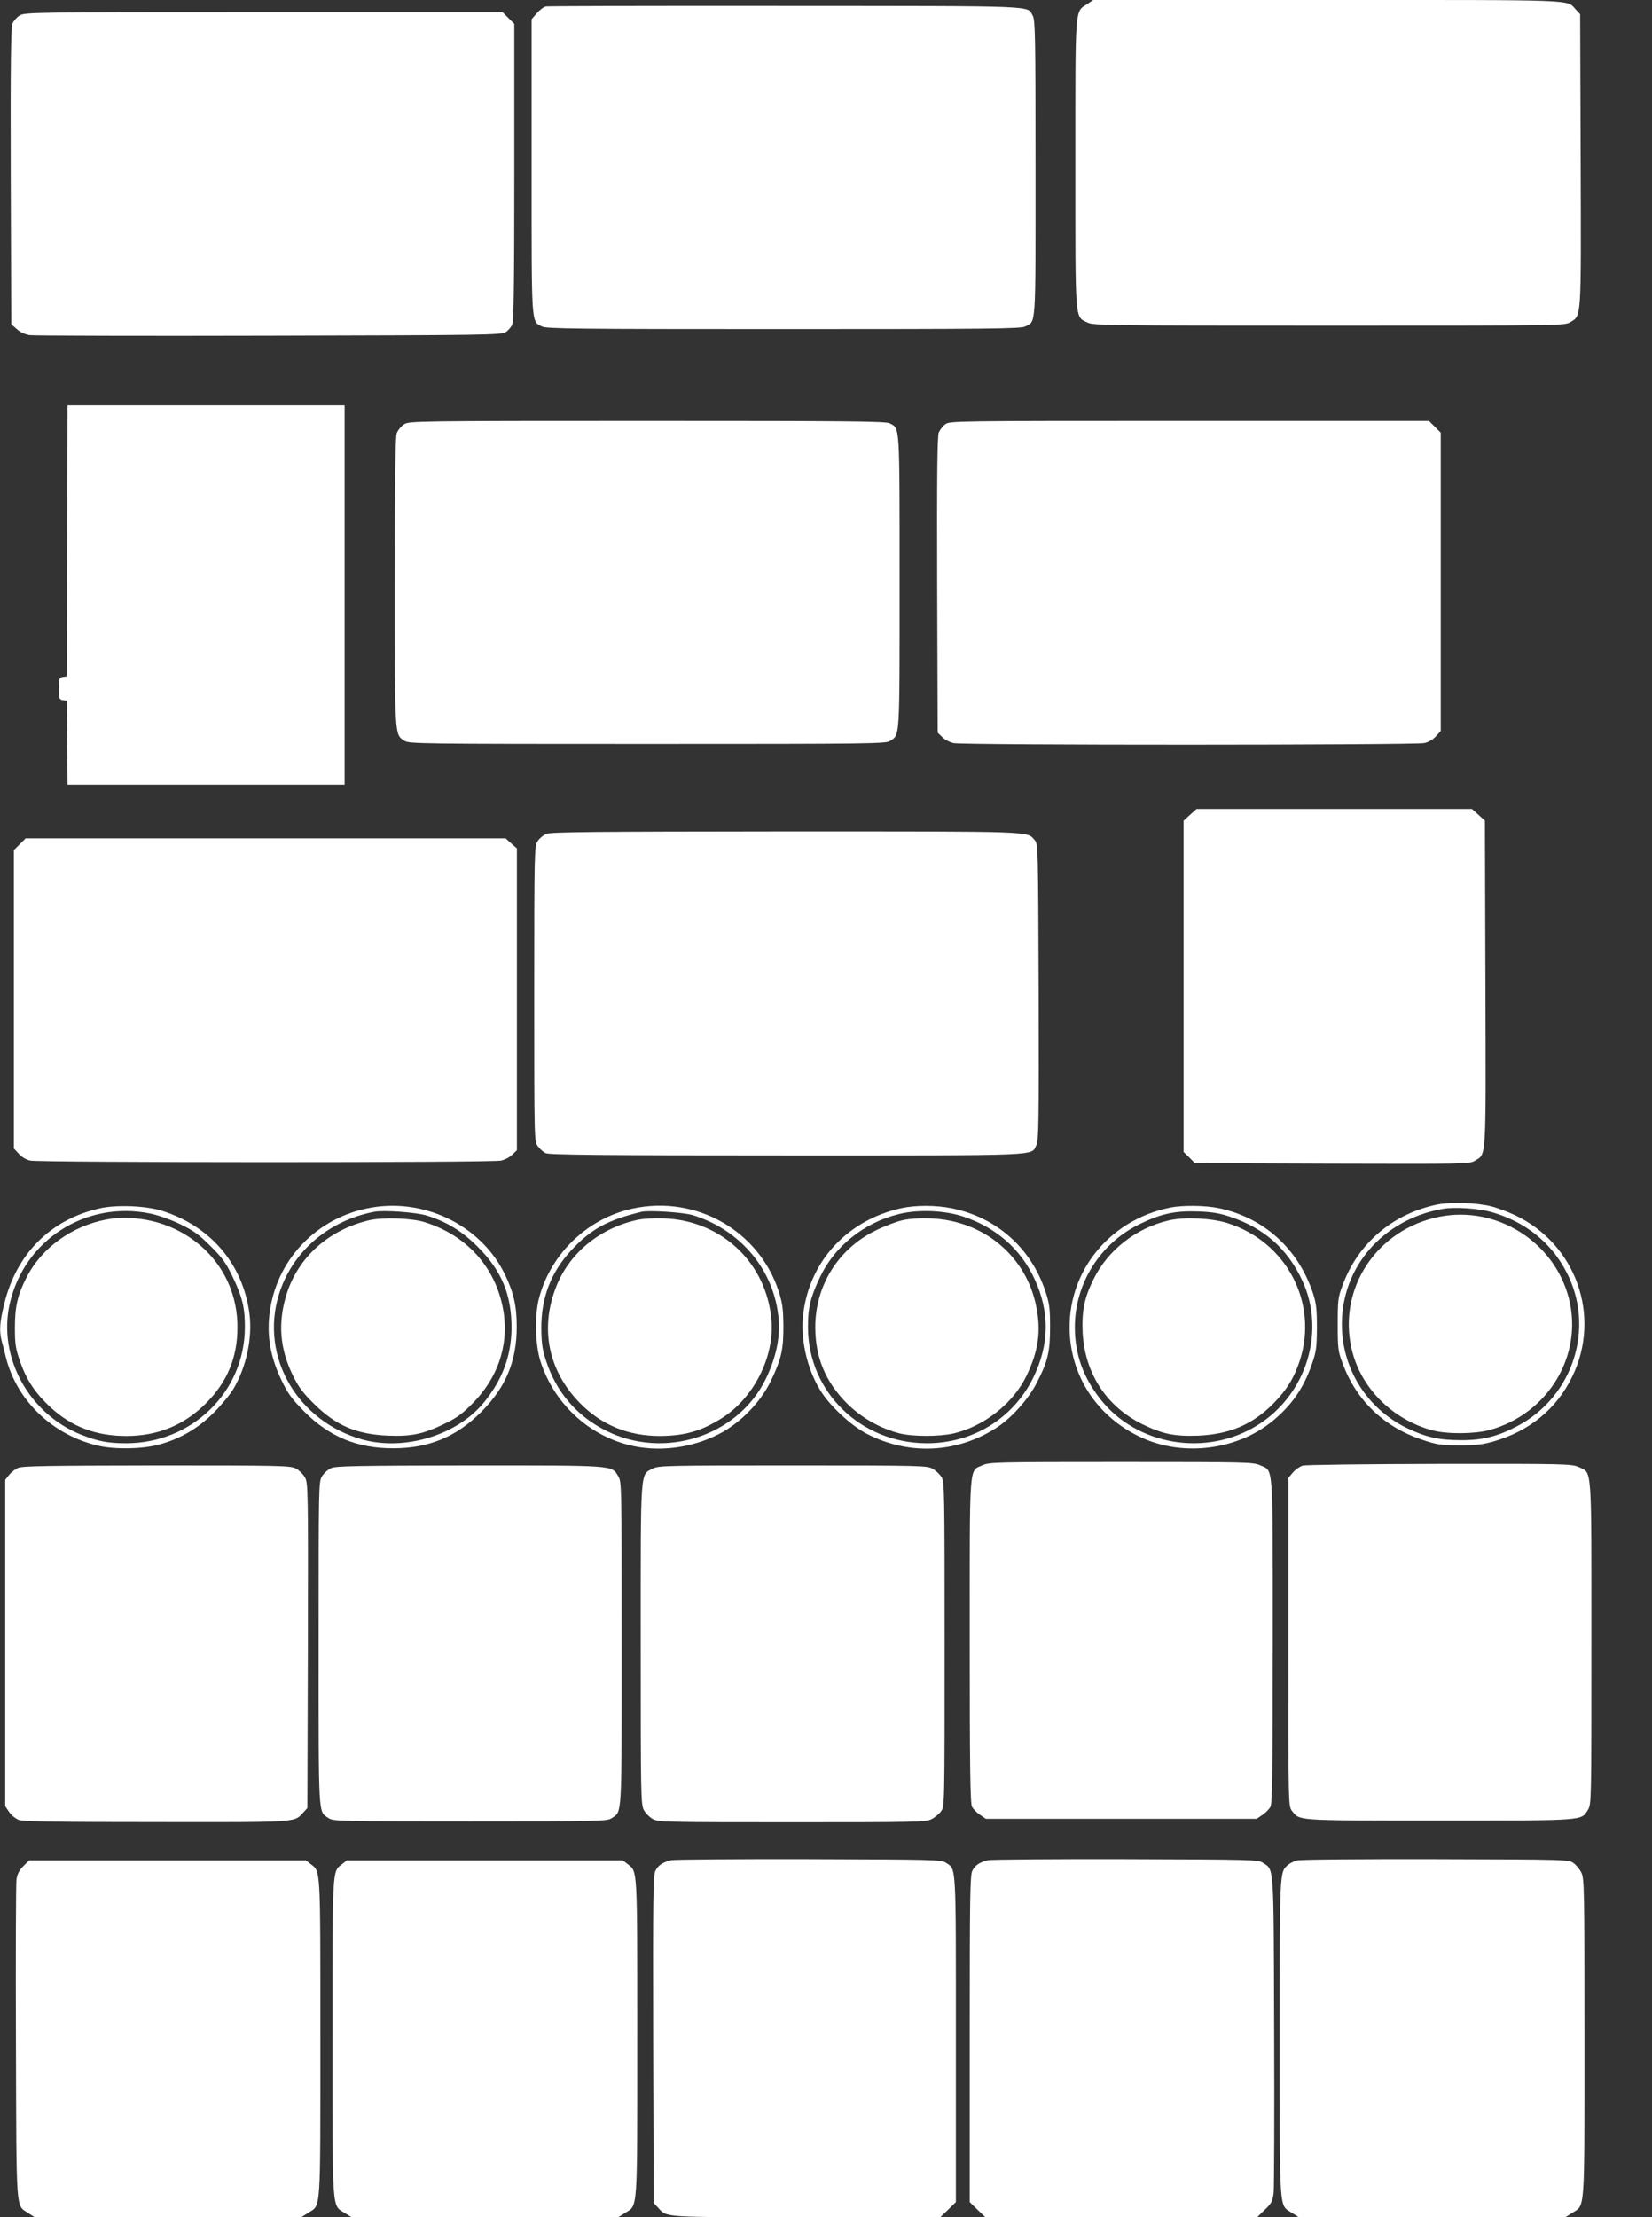
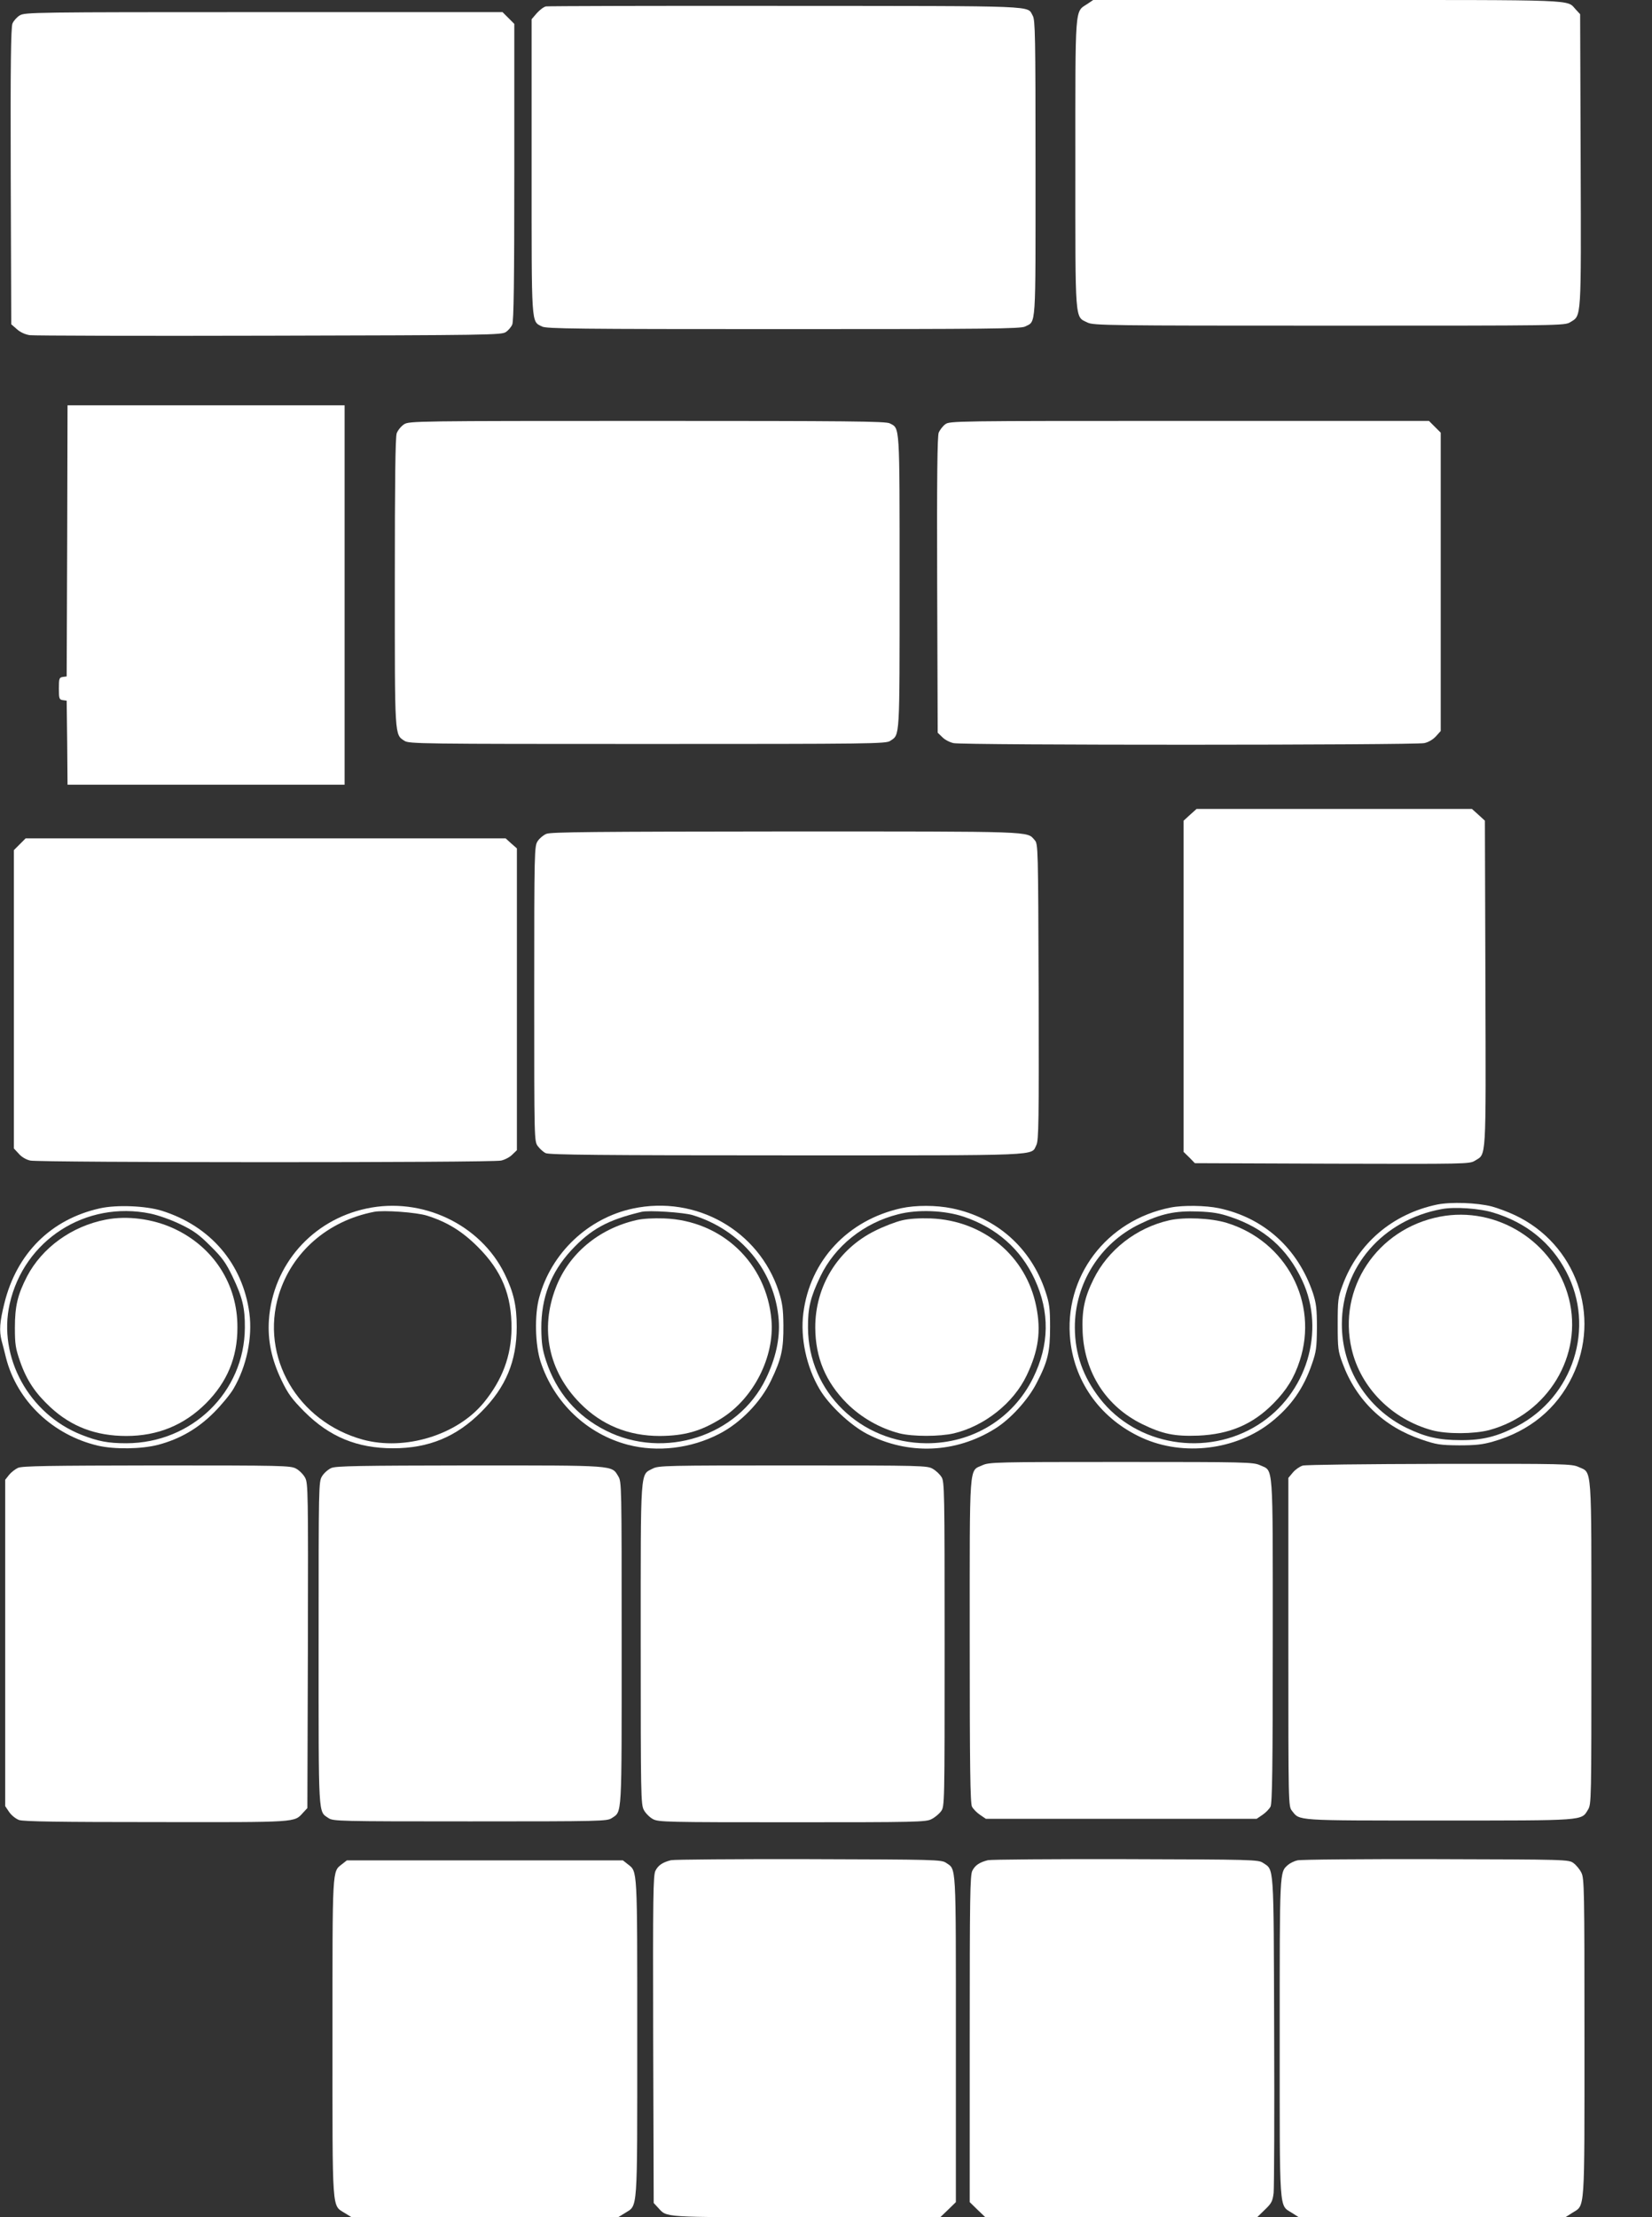
<svg xmlns="http://www.w3.org/2000/svg" version="1.0" width="954pt" height="1280pt" viewBox="0 0 954 1280" preserveAspectRatio="xMidYMid meet">
  <rect x="0" y="0" width="954" height="1280" fill="#333333" stroke="none" />
  <g transform="translate(0,1280) scale(0.1,-0.1)" fill="#ffffff" stroke="none">
    <path d="M6279 12777 c-73 -48 -69 4 -69 -922 0 -928 -4 -881 70 -917 33 -17 120 -18 1395 -18 1346 0 1360 0 1393 20 65 40 63 3 60 934 l-3 844 -25 27 c-55 59 37 55 -1433 55 l-1354 0 -34 -23z" />
    <path d="M3153 12763 c-12 -2 -36 -20 -53 -39 l-30 -35 0 -850 c0 -933 -3 -892 60 -924 25 -13 194 -15 1395 -15 1192 0 1370 2 1395 15 64 33 60 -25 60 913 0 768 -2 857 -16 881 -35 60 61 56 -1424 57 -751 1 -1375 -1 -1387 -3z" />
    <path d="M114 12711 c-17 -10 -36 -32 -42 -47 -9 -22 -12 -241 -10 -882 l3 -854 32 -28 c20 -18 48 -31 75 -35 24 -3 646 -5 1383 -3 1261 3 1342 4 1366 21 14 9 31 29 37 43 9 18 12 255 12 880 l0 856 -34 34 -34 34 -1379 0 c-1331 0 -1379 -1 -1409 -19z" />
    <path d="M388 9678 l-3 -783 -22 -3 c-21 -3 -23 -9 -23 -67 0 -58 2 -64 23 -67 l22 -3 3 -242 2 -243 800 0 800 0 0 1095 0 1095 -800 0 -800 0 -2 -782z" />
    <path d="M2334 10351 c-17 -11 -36 -34 -43 -52 -8 -23 -11 -270 -11 -861 0 -902 -2 -877 56 -915 27 -17 88 -18 1404 -18 1295 0 1377 1 1401 18 56 38 54 -1 54 917 0 924 2 885 -57 916 -23 12 -236 14 -1400 14 -1332 0 -1374 -1 -1404 -19z" />
    <path d="M5458 10350 c-14 -10 -30 -32 -37 -47 -8 -21 -11 -254 -9 -880 l3 -853 26 -25 c14 -15 43 -30 65 -35 52 -13 2666 -12 2719 0 24 5 51 21 68 40 l27 30 0 861 0 861 -34 34 -34 34 -1385 0 c-1361 0 -1385 0 -1409 -20z" />
    <path d="M6872 8096 l-37 -34 0 -956 0 -956 33 -32 32 -33 793 -3 c772 -2 793 -2 824 17 67 42 64 -19 61 1022 l-3 941 -37 34 -38 34 -795 0 -795 0 -38 -34z" />
    <path d="M3155 7986 c-17 -7 -40 -26 -50 -42 -19 -28 -20 -52 -20 -881 0 -849 0 -852 21 -880 11 -15 32 -34 45 -40 19 -10 326 -13 1392 -13 1504 0 1409 -4 1442 60 13 26 15 132 13 884 -3 838 -3 854 -23 876 -46 52 15 50 -1437 50 -1102 -1 -1359 -3 -1383 -14z" />
    <path d="M114 7926 l-34 -34 0 -861 0 -861 28 -30 c16 -19 43 -35 67 -40 53 -12 2667 -13 2719 0 22 5 51 20 65 35 l26 25 0 871 0 871 -33 29 -32 29 -1386 0 -1386 0 -34 -34z" />
    <path d="M8299 5846 c-258 -54 -457 -224 -546 -466 -26 -69 -28 -86 -28 -225 0 -139 2 -156 28 -225 78 -213 238 -367 455 -440 87 -30 109 -33 217 -34 95 0 136 4 198 22 210 60 367 189 457 376 169 349 21 765 -332 931 -40 19 -100 41 -133 50 -86 22 -236 27 -316 11z m326 -47 c189 -57 333 -174 420 -341 169 -321 41 -722 -285 -892 -113 -59 -200 -81 -325 -80 -126 0 -203 18 -311 70 -231 113 -375 343 -375 599 0 331 236 603 577 665 75 14 220 4 299 -21z" />
    <path d="M8315 5776 c-363 -70 -592 -415 -509 -766 52 -222 233 -404 464 -467 86 -23 242 -22 330 1 339 92 544 431 460 760 -83 326 -415 536 -745 472z" />
    <path d="M576 5824 c-282 -63 -480 -260 -551 -549 -27 -108 -30 -157 -16 -214 6 -20 17 -65 26 -101 64 -249 271 -445 531 -506 96 -22 250 -20 347 5 125 33 229 93 322 186 44 44 95 106 113 137 76 129 111 297 92 438 -39 285 -225 502 -505 590 -93 29 -262 36 -359 14z m292 -30 c44 -9 118 -35 172 -61 79 -38 109 -60 176 -127 68 -67 89 -97 127 -176 57 -119 72 -181 71 -295 -2 -371 -305 -666 -684 -667 -106 0 -164 11 -260 49 -303 120 -483 448 -414 756 83 368 439 597 812 521z" />
    <path d="M611 5759 c-197 -38 -368 -162 -455 -328 -54 -105 -70 -171 -70 -296 0 -97 4 -120 30 -195 38 -109 88 -183 175 -264 121 -112 262 -166 439 -166 181 0 334 63 460 189 122 123 181 264 181 436 2 250 -138 467 -368 573 -121 56 -270 75 -392 51z" />
    <path d="M2116 5823 c-314 -67 -540 -325 -563 -642 -8 -119 15 -229 73 -350 38 -79 60 -108 132 -181 145 -145 305 -211 512 -211 206 0 366 66 510 211 141 141 204 292 204 490 0 122 -18 200 -70 306 -140 286 -478 446 -798 377z m350 -41 c117 -37 203 -90 294 -181 138 -138 195 -278 194 -471 -2 -159 -53 -296 -160 -427 -154 -188 -456 -280 -699 -214 -377 104 -594 478 -485 836 76 247 283 427 550 479 56 11 246 -3 306 -22z" />
-     <path d="M2135 5756 c-235 -54 -412 -212 -480 -427 -51 -164 -40 -313 36 -469 33 -68 58 -101 123 -165 126 -125 244 -175 426 -183 139 -5 205 9 330 70 67 32 101 57 160 117 142 144 205 325 180 514 -36 257 -206 454 -460 532 -75 23 -239 28 -315 11z" />
    <path d="M3655 5823 c-259 -55 -472 -257 -541 -513 -28 -101 -24 -273 8 -372 78 -237 268 -417 505 -479 170 -44 364 -21 526 63 123 63 240 183 300 309 60 125 72 181 71 319 -1 95 -6 129 -27 195 -115 351 -477 556 -842 478z m345 -38 c281 -86 475 -323 497 -605 8 -107 -17 -221 -74 -339 -160 -332 -587 -470 -924 -300 -169 85 -286 221 -346 404 -21 65 -26 100 -27 185 -1 178 55 324 172 451 114 123 210 176 407 223 42 10 242 -3 295 -19z" />
    <path d="M3674 5756 c-217 -50 -389 -194 -464 -389 -93 -240 -42 -484 140 -668 124 -126 279 -189 460 -189 143 1 237 27 357 102 185 116 306 354 288 567 -28 330 -287 575 -620 587 -63 2 -123 -1 -161 -10z" />
    <path d="M5205 5825 c-309 -68 -528 -302 -566 -607 -18 -141 18 -309 93 -436 53 -92 179 -210 275 -260 238 -123 512 -112 739 30 89 55 191 167 240 263 65 125 78 180 78 325 0 108 -4 136 -27 205 -83 250 -281 426 -539 479 -92 19 -210 19 -293 1z m360 -49 c190 -64 330 -188 410 -361 88 -190 85 -379 -9 -570 -116 -235 -350 -378 -616 -377 -380 2 -682 296 -684 667 -1 114 14 176 71 295 84 176 251 310 450 360 112 29 268 23 378 -14z" />
    <path d="M5210 5755 c-36 -8 -106 -35 -156 -60 -215 -106 -347 -320 -346 -560 1 -173 60 -313 182 -436 83 -83 192 -145 305 -174 76 -19 231 -19 313 0 177 42 345 175 421 335 68 142 84 256 55 398 -58 291 -304 496 -609 508 -65 2 -123 -1 -165 -11z" />
    <path d="M6761 5829 c-373 -73 -621 -402 -580 -770 28 -247 181 -454 415 -560 238 -108 544 -70 746 92 114 91 186 194 234 334 25 71 28 94 29 210 0 110 -4 141 -23 200 -87 258 -283 435 -543 490 -76 16 -207 18 -278 4z m344 -54 c195 -65 330 -184 415 -367 137 -292 26 -656 -254 -833 -298 -189 -704 -121 -915 152 -97 125 -143 256 -144 408 -1 254 146 488 374 598 123 60 205 78 339 73 81 -3 124 -10 185 -31z" />
    <path d="M6752 5755 c-190 -43 -354 -171 -437 -340 -53 -107 -68 -181 -63 -305 11 -235 136 -429 343 -531 119 -58 187 -72 325 -67 181 8 315 65 434 186 76 77 120 148 152 247 109 335 -78 689 -421 795 -91 28 -246 35 -333 15z" />
    <path d="M5673 4341 c-78 -36 -73 33 -73 -1013 0 -726 3 -938 13 -958 7 -13 28 -35 46 -47 l34 -23 782 0 782 0 34 23 c18 12 39 34 46 47 10 20 13 232 13 958 0 1046 5 977 -73 1013 -40 18 -77 19 -802 19 -725 0 -762 -1 -802 -19z" />
    <path d="M7523 4339 c-17 -5 -43 -23 -57 -40 l-26 -31 0 -947 c0 -947 0 -948 21 -975 46 -58 10 -56 849 -56 849 0 821 -2 860 62 20 32 20 48 20 961 0 1046 5 982 -74 1018 -39 18 -82 19 -801 18 -429 -1 -774 -5 -792 -10z" />
    <path d="M104 4326 c-17 -8 -40 -26 -52 -41 l-22 -28 0 -942 0 -942 23 -34 c13 -19 38 -39 57 -46 26 -9 233 -12 793 -12 821 -1 795 -3 847 54 l25 27 3 936 c2 893 1 939 -16 971 -10 19 -34 43 -53 53 -32 17 -77 18 -804 18 -622 -1 -776 -3 -801 -14z" />
    <path d="M1913 4325 c-18 -8 -42 -29 -53 -47 -20 -32 -20 -48 -20 -966 0 -1018 -3 -967 57 -1008 27 -18 59 -19 818 -19 759 0 791 1 818 19 60 41 57 -10 57 1008 0 918 0 934 -20 966 -39 64 -11 62 -857 62 -637 -1 -774 -3 -800 -15z" />
    <path d="M3770 4322 c-74 -39 -70 21 -70 -1012 0 -877 1 -927 18 -959 10 -19 34 -43 53 -53 32 -17 77 -18 804 -18 713 0 773 1 804 18 19 9 44 30 55 45 21 28 21 33 21 966 0 886 -1 938 -18 964 -10 16 -32 37 -50 47 -31 19 -56 20 -807 20 -733 0 -777 -1 -810 -18z" />
    <path d="M3875 2061 c-48 -12 -74 -29 -90 -61 -13 -26 -15 -144 -13 -974 l3 -944 25 -27 c54 -58 14 -55 854 -55 l776 0 45 43 45 44 0 942 c0 1028 3 976 -57 1017 -27 18 -60 19 -793 21 -421 1 -778 -2 -795 -6z" />
    <path d="M5705 2061 c-48 -12 -74 -29 -90 -61 -13 -25 -15 -150 -15 -971 l0 -942 45 -44 45 -43 785 0 785 0 44 43 c39 37 45 49 51 97 3 30 5 453 3 940 -3 976 0 922 -65 966 -27 18 -60 19 -793 21 -421 1 -778 -2 -795 -6z" />
    <path d="M7492 2060 c-18 -4 -42 -16 -54 -26 -49 -44 -48 -22 -48 -999 0 -1020 -4 -963 69 -1009 l41 -26 770 0 770 0 41 26 c73 46 69 -11 69 1011 0 854 -1 920 -18 952 -9 19 -30 44 -45 55 -28 21 -37 21 -795 23 -422 1 -782 -2 -800 -7z" />
-     <path d="M135 2027 c-24 -24 -35 -46 -40 -78 -3 -24 -5 -449 -3 -944 3 -994 -1 -933 69 -980 l39 -25 770 0 770 0 41 26 c73 46 69 -11 69 1009 0 994 2 958 -55 1003 l-28 22 -799 0 -800 0 -33 -33z" />
    <path d="M1975 2038 c-57 -45 -55 -9 -55 -1004 0 -1024 -4 -962 71 -1010 l39 -24 770 0 770 0 39 24 c75 48 71 -14 71 1010 0 995 2 959 -55 1004 l-28 22 -797 0 -797 0 -28 -22z" />
  </g>
</svg>